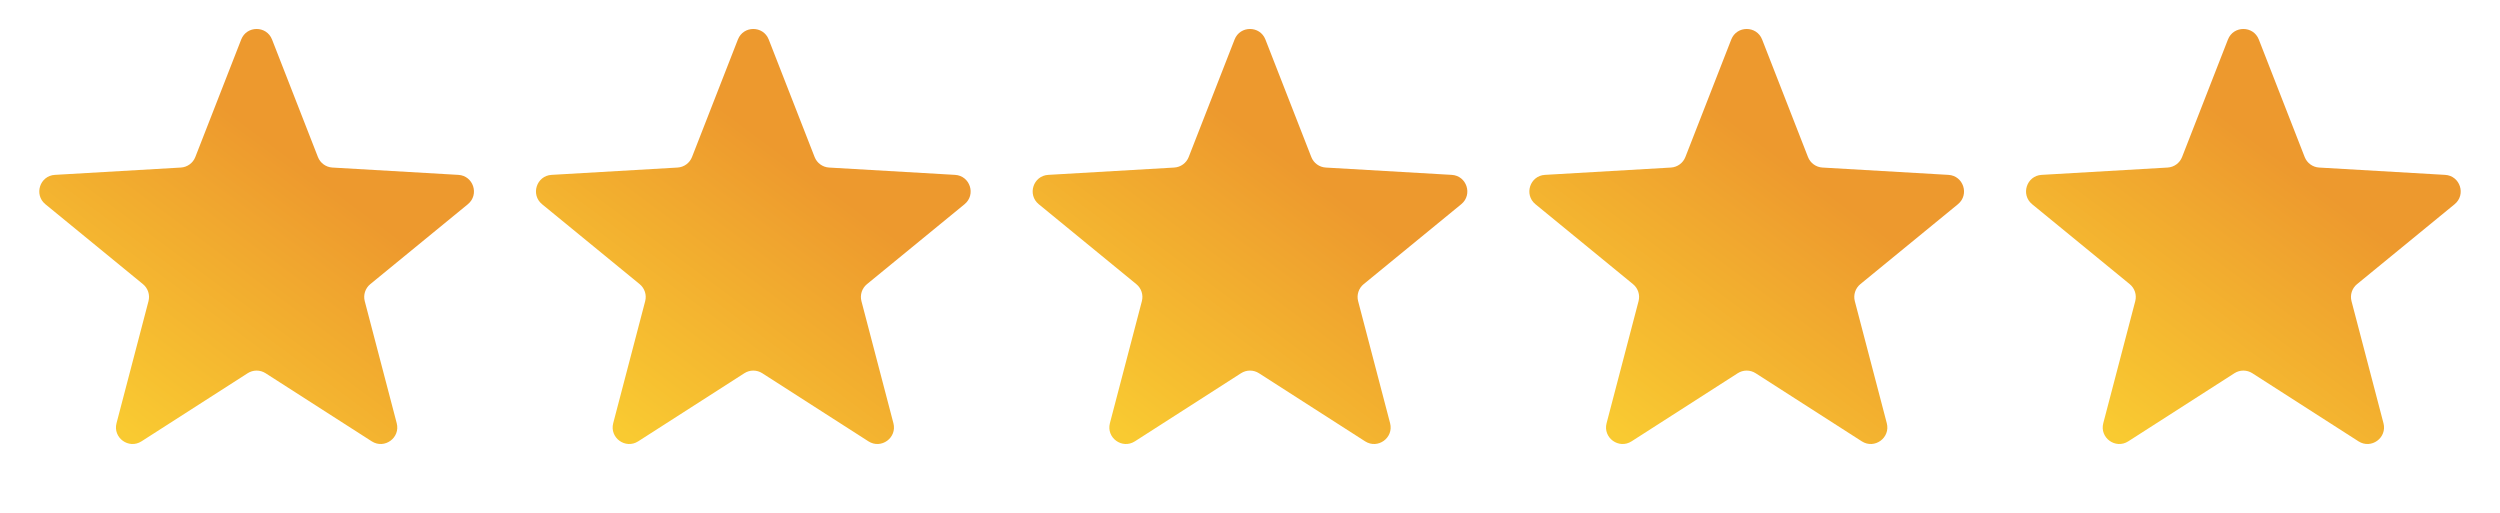
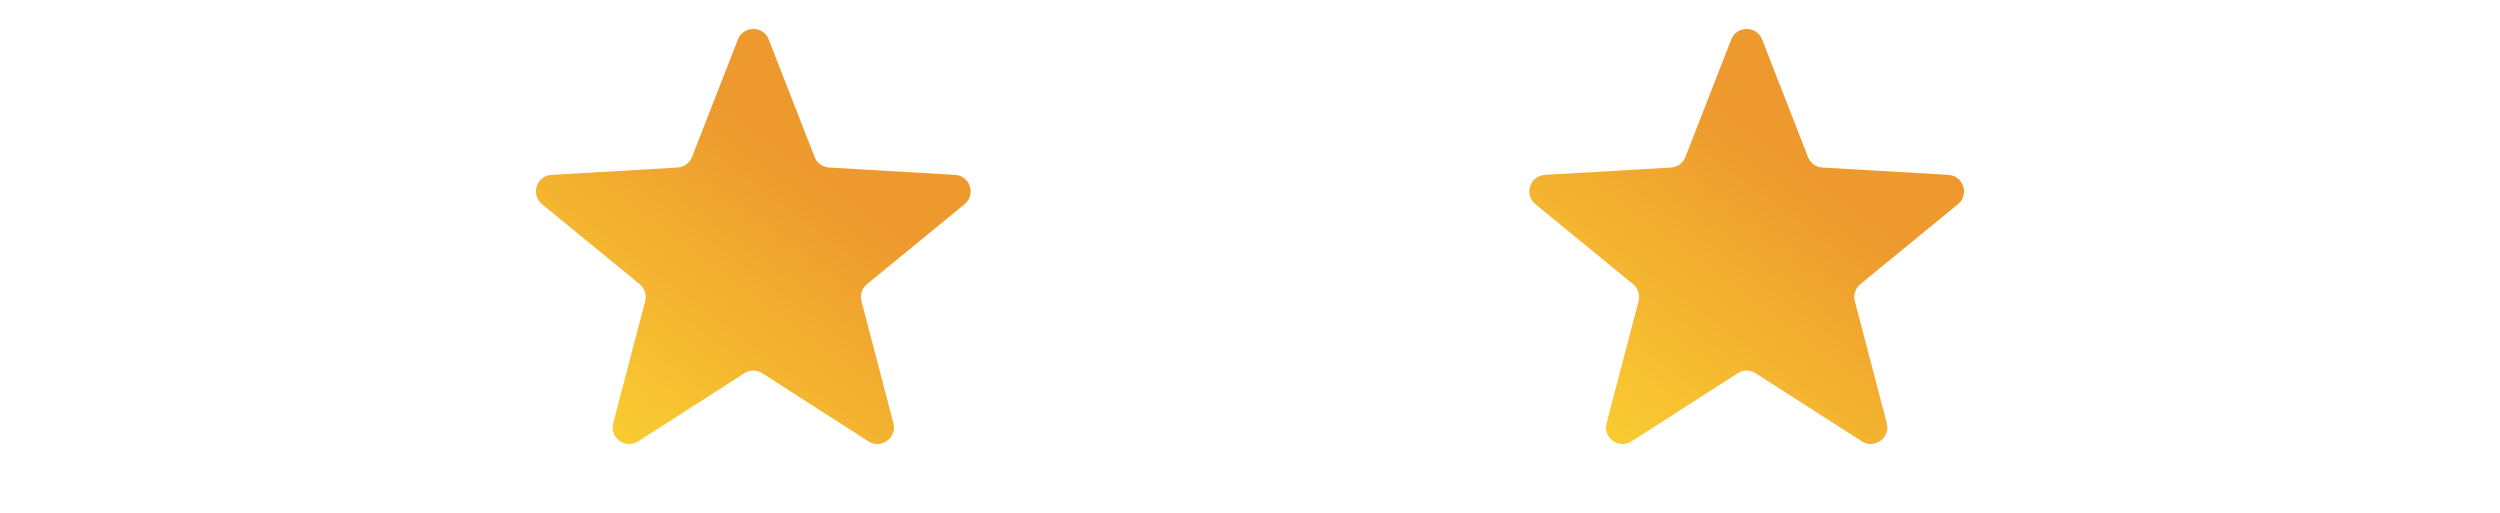
<svg xmlns="http://www.w3.org/2000/svg" width="151" height="31" viewBox="0 0 151 31" fill="none">
-   <path d="M14.569 2.386C14.9 1.538 16.1 1.538 16.431 2.386L19.203 9.485C19.345 9.849 19.686 10.097 20.076 10.12L27.684 10.562C28.593 10.614 28.964 11.756 28.26 12.334L22.364 17.163C22.062 17.41 21.932 17.812 22.031 18.19L23.962 25.561C24.192 26.443 23.221 27.148 22.454 26.657L16.04 22.542C15.711 22.331 15.289 22.331 14.96 22.542L8.546 26.657C7.779 27.148 6.808 26.443 7.038 25.561L8.969 18.19C9.068 17.812 8.938 17.41 8.636 17.163L2.74 12.334C2.036 11.756 2.407 10.614 3.316 10.562L10.924 10.12C11.314 10.097 11.655 9.849 11.797 9.485L14.569 2.386Z" fill="url(#paint0_linear_589_541)" />
  <path d="M44.569 2.386C44.9 1.538 46.1 1.538 46.431 2.386L49.203 9.485C49.345 9.849 49.686 10.097 50.076 10.12L57.684 10.562C58.593 10.614 58.964 11.756 58.26 12.334L52.364 17.163C52.062 17.41 51.932 17.812 52.031 18.19L53.962 25.561C54.192 26.443 53.221 27.148 52.454 26.657L46.04 22.542C45.711 22.331 45.289 22.331 44.96 22.542L38.546 26.657C37.779 27.148 36.808 26.443 37.038 25.561L38.969 18.19C39.068 17.812 38.938 17.41 38.636 17.163L32.74 12.334C32.036 11.756 32.407 10.614 33.316 10.562L40.924 10.12C41.314 10.097 41.655 9.849 41.797 9.485L44.569 2.386Z" fill="url(#paint1_linear_589_541)" />
-   <path d="M74.569 2.386C74.9 1.538 76.1 1.538 76.431 2.386L79.203 9.485C79.345 9.849 79.686 10.097 80.076 10.12L87.684 10.562C88.593 10.614 88.964 11.756 88.26 12.334L82.365 17.163C82.062 17.41 81.932 17.812 82.031 18.19L83.962 25.561C84.192 26.443 83.221 27.148 82.454 26.657L76.04 22.542C75.711 22.331 75.289 22.331 74.96 22.542L68.546 26.657C67.779 27.148 66.808 26.443 67.038 25.561L68.969 18.19C69.068 17.812 68.938 17.41 68.635 17.163L62.74 12.334C62.036 11.756 62.407 10.614 63.316 10.562L70.924 10.12C71.314 10.097 71.655 9.849 71.797 9.485L74.569 2.386Z" fill="url(#paint2_linear_589_541)" />
  <path d="M104.568 2.386C104.9 1.538 106.1 1.538 106.432 2.386L109.203 9.485C109.345 9.849 109.686 10.097 110.076 10.12L117.684 10.562C118.593 10.614 118.964 11.756 118.26 12.334L112.364 17.163C112.062 17.41 111.932 17.812 112.031 18.19L113.962 25.561C114.192 26.443 113.221 27.148 112.454 26.657L106.04 22.542C105.711 22.331 105.289 22.331 104.96 22.542L98.546 26.657C97.779 27.148 96.808 26.443 97.038 25.561L98.969 18.19C99.068 17.812 98.938 17.41 98.635 17.163L92.74 12.334C92.036 11.756 92.407 10.614 93.316 10.562L100.924 10.12C101.314 10.097 101.655 9.849 101.797 9.485L104.568 2.386Z" fill="url(#paint3_linear_589_541)" />
-   <path d="M134.568 2.386C134.9 1.538 136.1 1.538 136.432 2.386L139.203 9.485C139.345 9.849 139.686 10.097 140.076 10.12L147.684 10.562C148.593 10.614 148.964 11.756 148.26 12.334L142.364 17.163C142.062 17.41 141.932 17.812 142.031 18.19L143.962 25.561C144.192 26.443 143.221 27.148 142.454 26.657L136.04 22.542C135.711 22.331 135.289 22.331 134.96 22.542L128.546 26.657C127.779 27.148 126.808 26.443 127.038 25.561L128.969 18.19C129.068 17.812 128.938 17.41 128.636 17.163L122.74 12.334C122.036 11.756 122.407 10.614 123.316 10.562L130.924 10.12C131.314 10.097 131.655 9.849 131.797 9.485L134.568 2.386Z" fill="url(#paint4_linear_589_541)" />
  <defs>
    <linearGradient id="paint0_linear_589_541" x1="19" y1="10.5" x2="7.5" y2="26" gradientUnits="userSpaceOnUse">
      <stop stop-color="#ED992E" />
      <stop offset="1" stop-color="#F9CA31" />
    </linearGradient>
    <linearGradient id="paint1_linear_589_541" x1="49" y1="10.5" x2="37.5" y2="26" gradientUnits="userSpaceOnUse">
      <stop stop-color="#ED992E" />
      <stop offset="1" stop-color="#F9CA31" />
    </linearGradient>
    <linearGradient id="paint2_linear_589_541" x1="79" y1="10.5" x2="67.5" y2="26" gradientUnits="userSpaceOnUse">
      <stop stop-color="#ED992E" />
      <stop offset="1" stop-color="#F9CA31" />
    </linearGradient>
    <linearGradient id="paint3_linear_589_541" x1="109" y1="10.5" x2="97.5" y2="26" gradientUnits="userSpaceOnUse">
      <stop stop-color="#ED992E" />
      <stop offset="1" stop-color="#F9CA31" />
    </linearGradient>
    <linearGradient id="paint4_linear_589_541" x1="139" y1="10.5" x2="127.5" y2="26" gradientUnits="userSpaceOnUse">
      <stop stop-color="#ED992E" />
      <stop offset="1" stop-color="#F9CA31" />
    </linearGradient>
  </defs>
</svg>